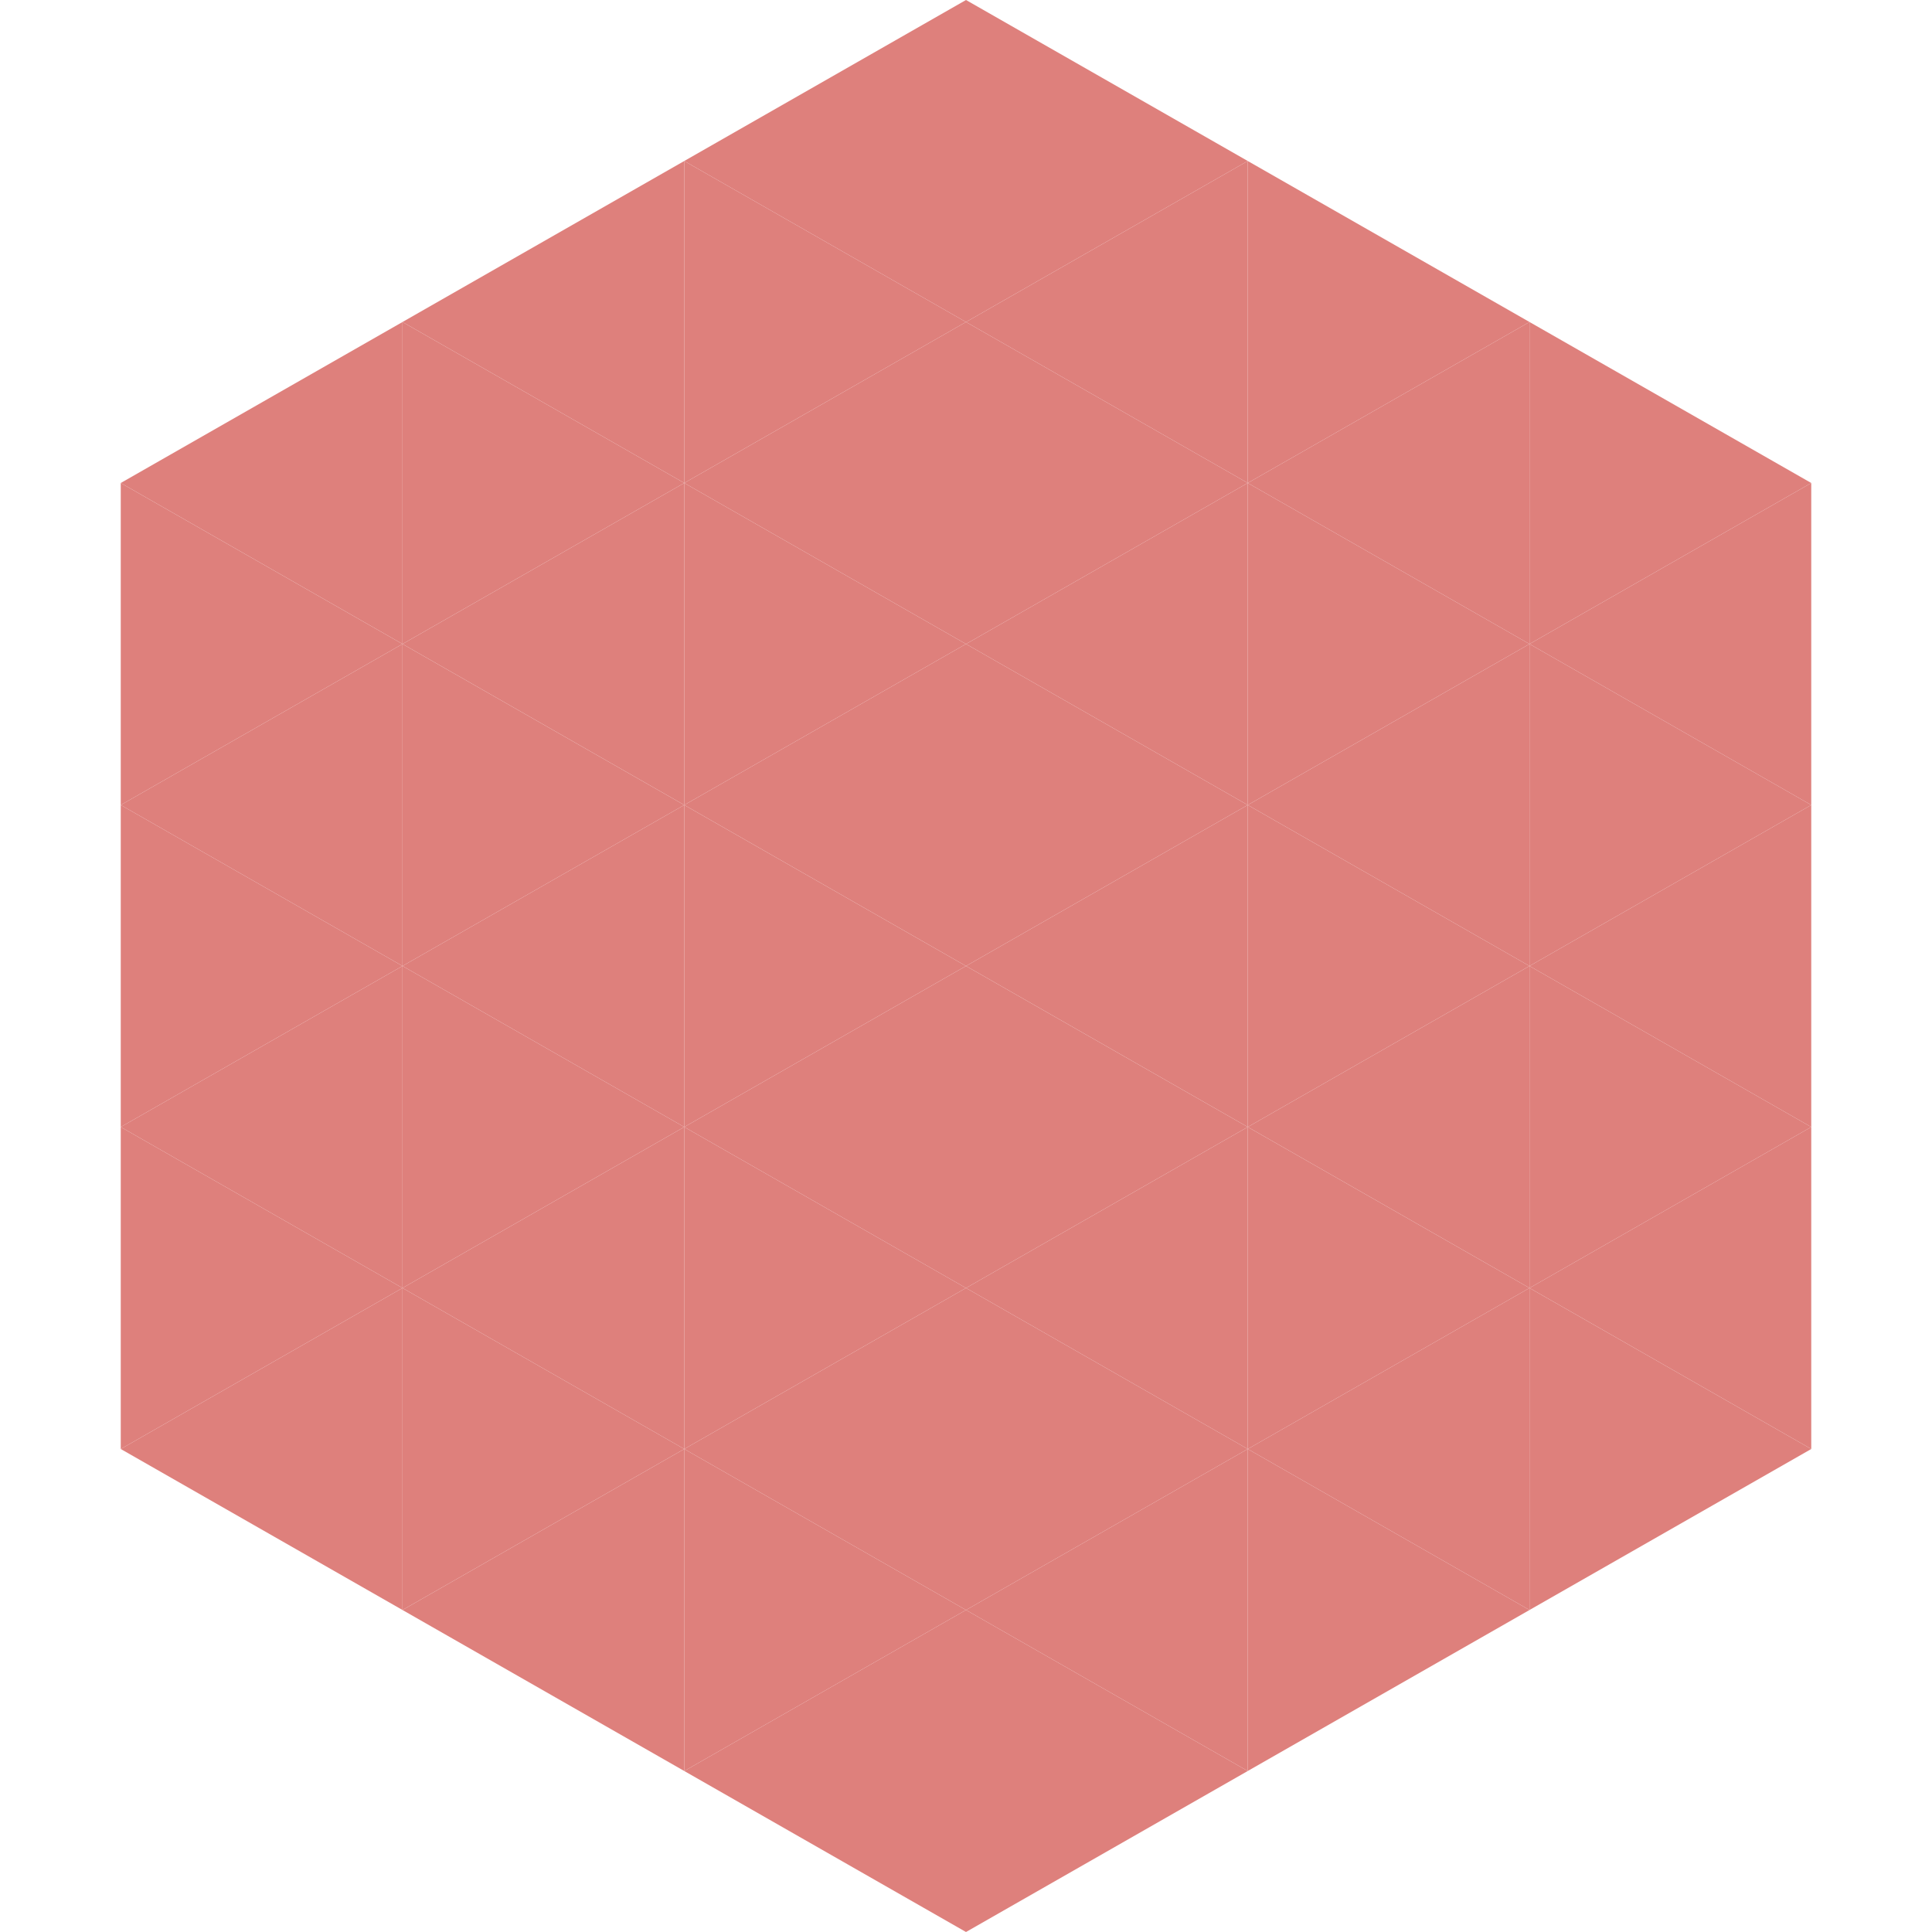
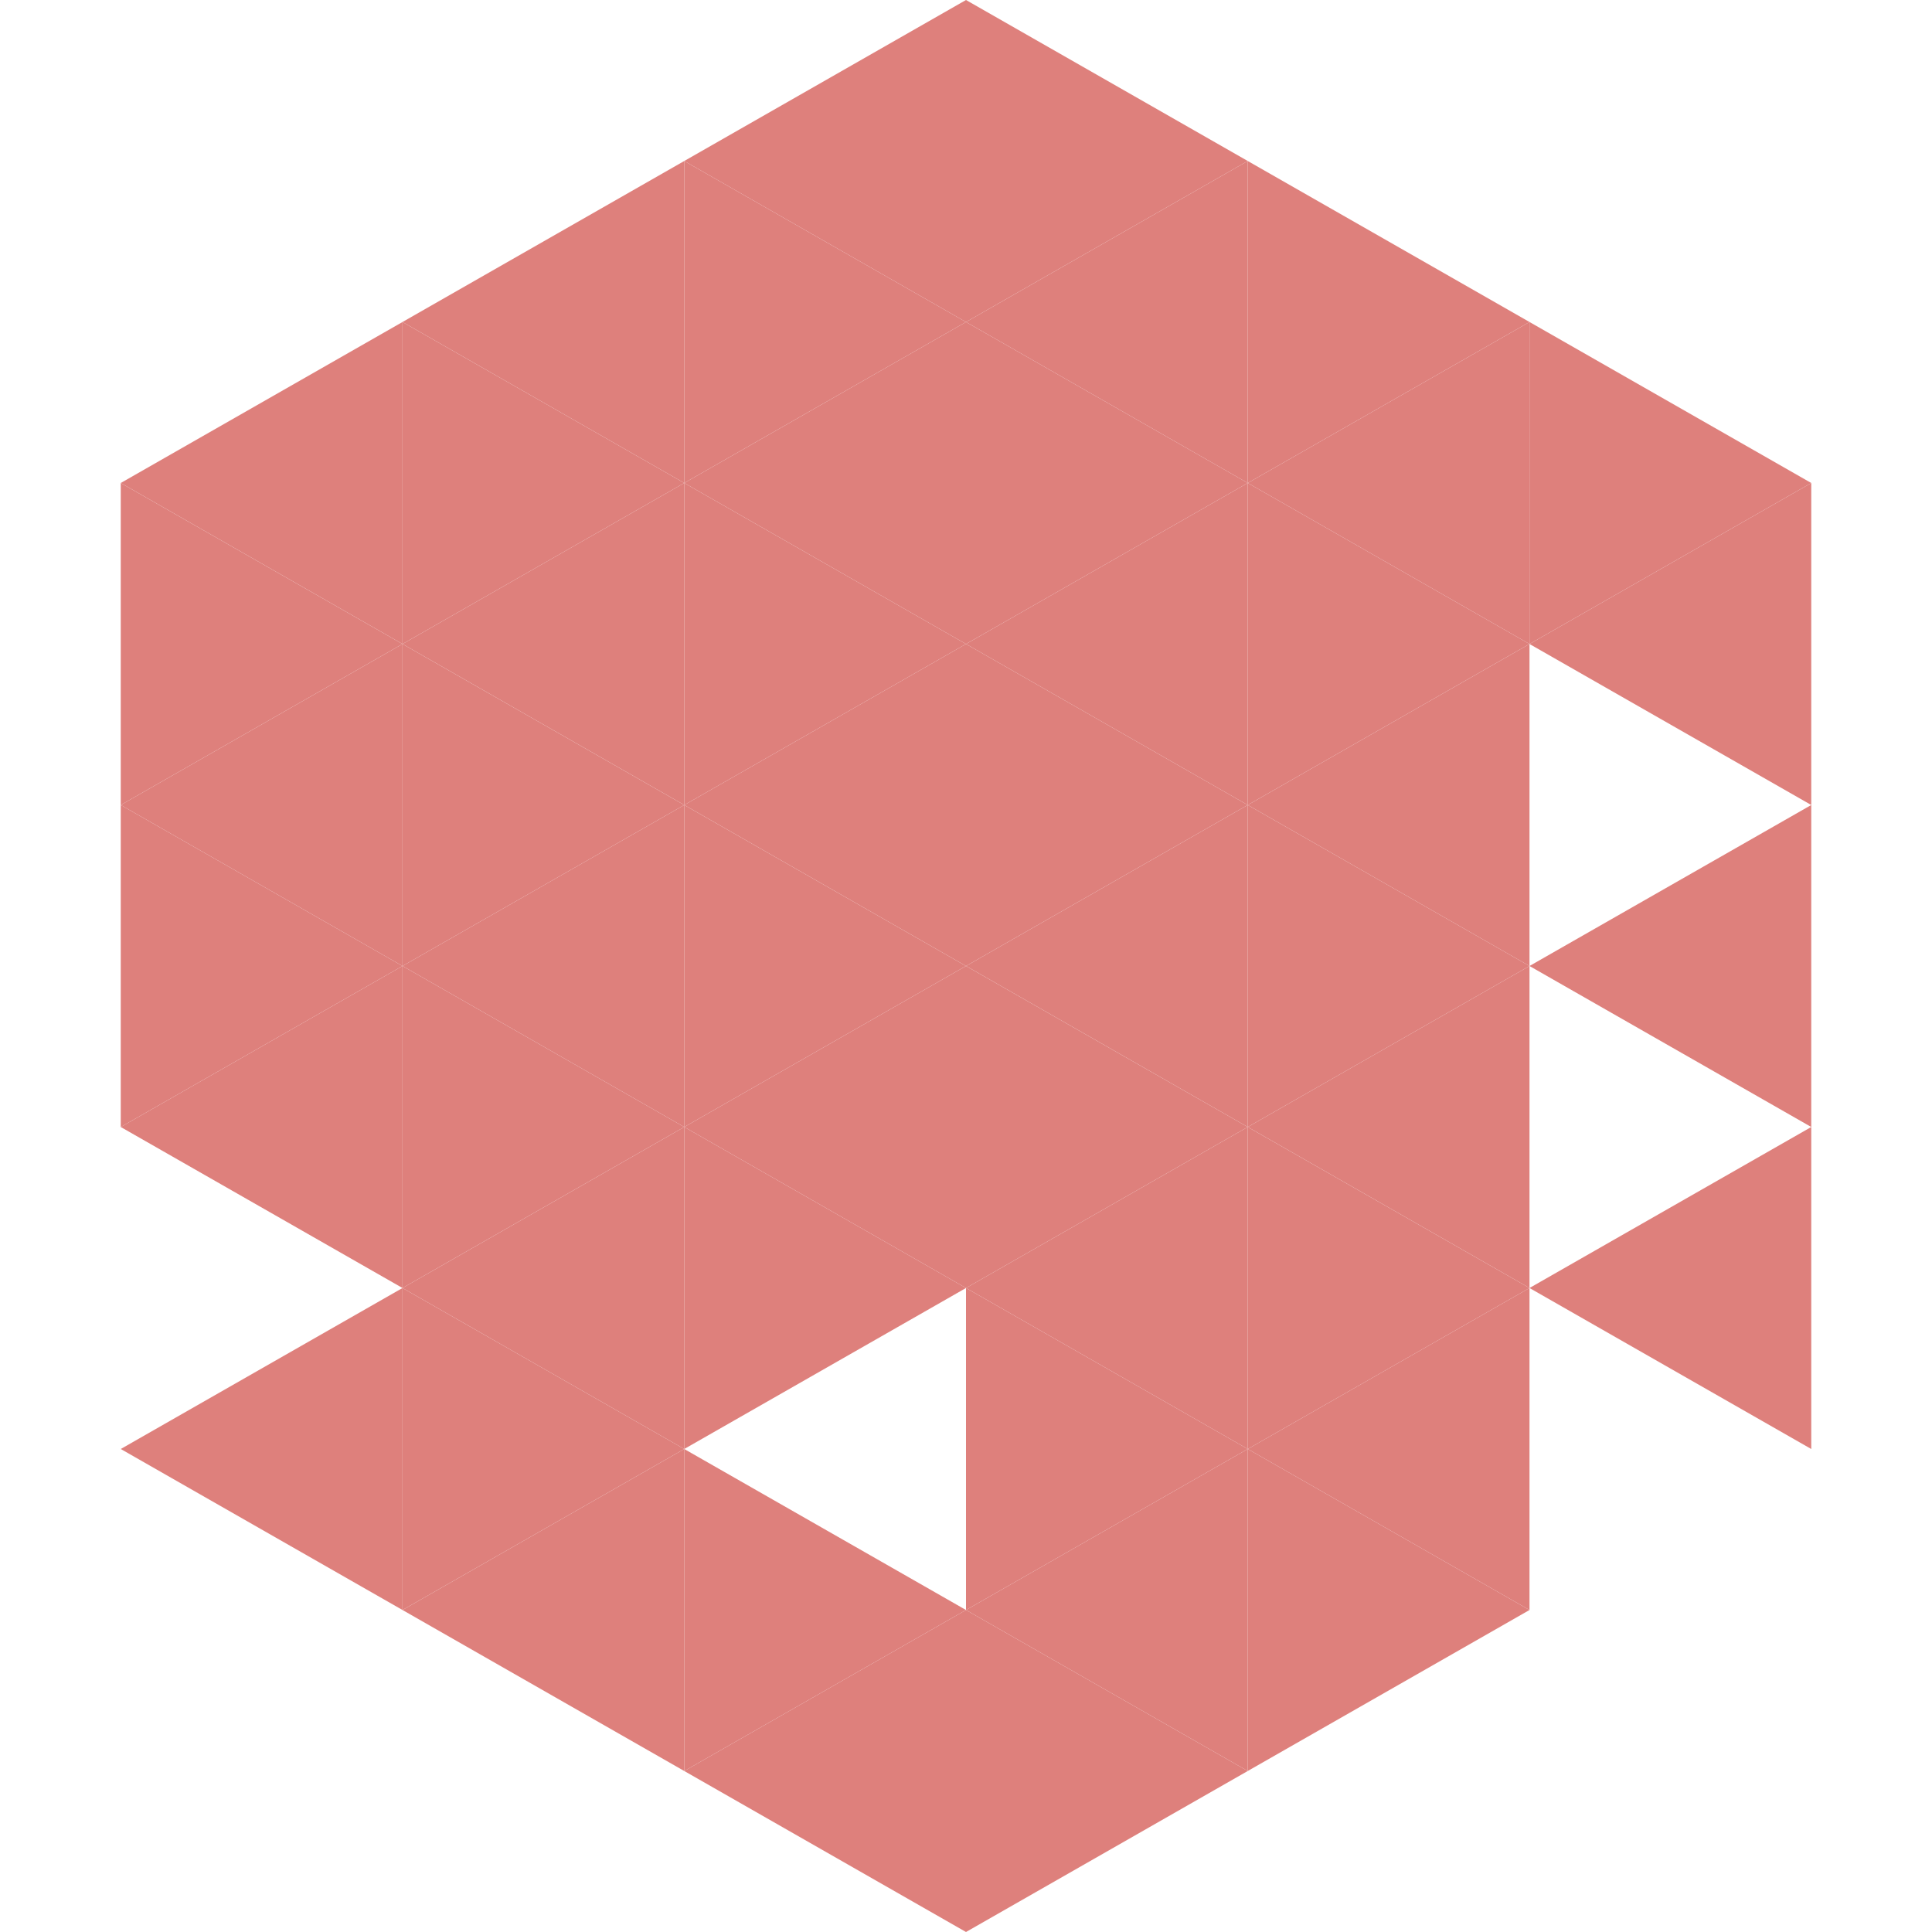
<svg xmlns="http://www.w3.org/2000/svg" width="240" height="240">
  <polygon points="50,40 15,60 50,80" style="fill:rgb(222,128,124)" />
  <polygon points="190,40 225,60 190,80" style="fill:rgb(222,128,124)" />
  <polygon points="15,60 50,80 15,100" style="fill:rgb(222,128,124)" />
  <polygon points="225,60 190,80 225,100" style="fill:rgb(222,128,124)" />
  <polygon points="50,80 15,100 50,120" style="fill:rgb(222,128,124)" />
-   <polygon points="190,80 225,100 190,120" style="fill:rgb(222,128,124)" />
  <polygon points="15,100 50,120 15,140" style="fill:rgb(222,128,124)" />
  <polygon points="225,100 190,120 225,140" style="fill:rgb(222,128,124)" />
  <polygon points="50,120 15,140 50,160" style="fill:rgb(222,128,124)" />
-   <polygon points="190,120 225,140 190,160" style="fill:rgb(222,128,124)" />
-   <polygon points="15,140 50,160 15,180" style="fill:rgb(222,128,124)" />
  <polygon points="225,140 190,160 225,180" style="fill:rgb(222,128,124)" />
  <polygon points="50,160 15,180 50,200" style="fill:rgb(222,128,124)" />
-   <polygon points="190,160 225,180 190,200" style="fill:rgb(222,128,124)" />
  <polygon points="15,180 50,200 15,220" style="fill:rgb(255,255,255); fill-opacity:0" />
  <polygon points="225,180 190,200 225,220" style="fill:rgb(255,255,255); fill-opacity:0" />
  <polygon points="50,0 85,20 50,40" style="fill:rgb(255,255,255); fill-opacity:0" />
  <polygon points="190,0 155,20 190,40" style="fill:rgb(255,255,255); fill-opacity:0" />
  <polygon points="85,20 50,40 85,60" style="fill:rgb(222,128,124)" />
  <polygon points="155,20 190,40 155,60" style="fill:rgb(222,128,124)" />
  <polygon points="50,40 85,60 50,80" style="fill:rgb(222,128,124)" />
  <polygon points="190,40 155,60 190,80" style="fill:rgb(222,128,124)" />
  <polygon points="85,60 50,80 85,100" style="fill:rgb(222,128,124)" />
  <polygon points="155,60 190,80 155,100" style="fill:rgb(222,128,124)" />
  <polygon points="50,80 85,100 50,120" style="fill:rgb(222,128,124)" />
  <polygon points="190,80 155,100 190,120" style="fill:rgb(222,128,124)" />
  <polygon points="85,100 50,120 85,140" style="fill:rgb(222,128,124)" />
  <polygon points="155,100 190,120 155,140" style="fill:rgb(222,128,124)" />
  <polygon points="50,120 85,140 50,160" style="fill:rgb(222,128,124)" />
  <polygon points="190,120 155,140 190,160" style="fill:rgb(222,128,124)" />
  <polygon points="85,140 50,160 85,180" style="fill:rgb(222,128,124)" />
  <polygon points="155,140 190,160 155,180" style="fill:rgb(222,128,124)" />
  <polygon points="50,160 85,180 50,200" style="fill:rgb(222,128,124)" />
  <polygon points="190,160 155,180 190,200" style="fill:rgb(222,128,124)" />
  <polygon points="85,180 50,200 85,220" style="fill:rgb(222,128,124)" />
  <polygon points="155,180 190,200 155,220" style="fill:rgb(222,128,124)" />
  <polygon points="120,0 85,20 120,40" style="fill:rgb(222,128,124)" />
  <polygon points="120,0 155,20 120,40" style="fill:rgb(222,128,124)" />
  <polygon points="85,20 120,40 85,60" style="fill:rgb(222,128,124)" />
  <polygon points="155,20 120,40 155,60" style="fill:rgb(222,128,124)" />
  <polygon points="120,40 85,60 120,80" style="fill:rgb(222,128,124)" />
  <polygon points="120,40 155,60 120,80" style="fill:rgb(222,128,124)" />
  <polygon points="85,60 120,80 85,100" style="fill:rgb(222,128,124)" />
  <polygon points="155,60 120,80 155,100" style="fill:rgb(222,128,124)" />
  <polygon points="120,80 85,100 120,120" style="fill:rgb(222,128,124)" />
  <polygon points="120,80 155,100 120,120" style="fill:rgb(222,128,124)" />
  <polygon points="85,100 120,120 85,140" style="fill:rgb(222,128,124)" />
  <polygon points="155,100 120,120 155,140" style="fill:rgb(222,128,124)" />
  <polygon points="120,120 85,140 120,160" style="fill:rgb(222,128,124)" />
  <polygon points="120,120 155,140 120,160" style="fill:rgb(222,128,124)" />
  <polygon points="85,140 120,160 85,180" style="fill:rgb(222,128,124)" />
  <polygon points="155,140 120,160 155,180" style="fill:rgb(222,128,124)" />
-   <polygon points="120,160 85,180 120,200" style="fill:rgb(222,128,124)" />
  <polygon points="120,160 155,180 120,200" style="fill:rgb(222,128,124)" />
  <polygon points="85,180 120,200 85,220" style="fill:rgb(222,128,124)" />
  <polygon points="155,180 120,200 155,220" style="fill:rgb(222,128,124)" />
  <polygon points="120,200 85,220 120,240" style="fill:rgb(222,128,124)" />
  <polygon points="120,200 155,220 120,240" style="fill:rgb(222,128,124)" />
  <polygon points="85,220 120,240 85,260" style="fill:rgb(255,255,255); fill-opacity:0" />
  <polygon points="155,220 120,240 155,260" style="fill:rgb(255,255,255); fill-opacity:0" />
</svg>